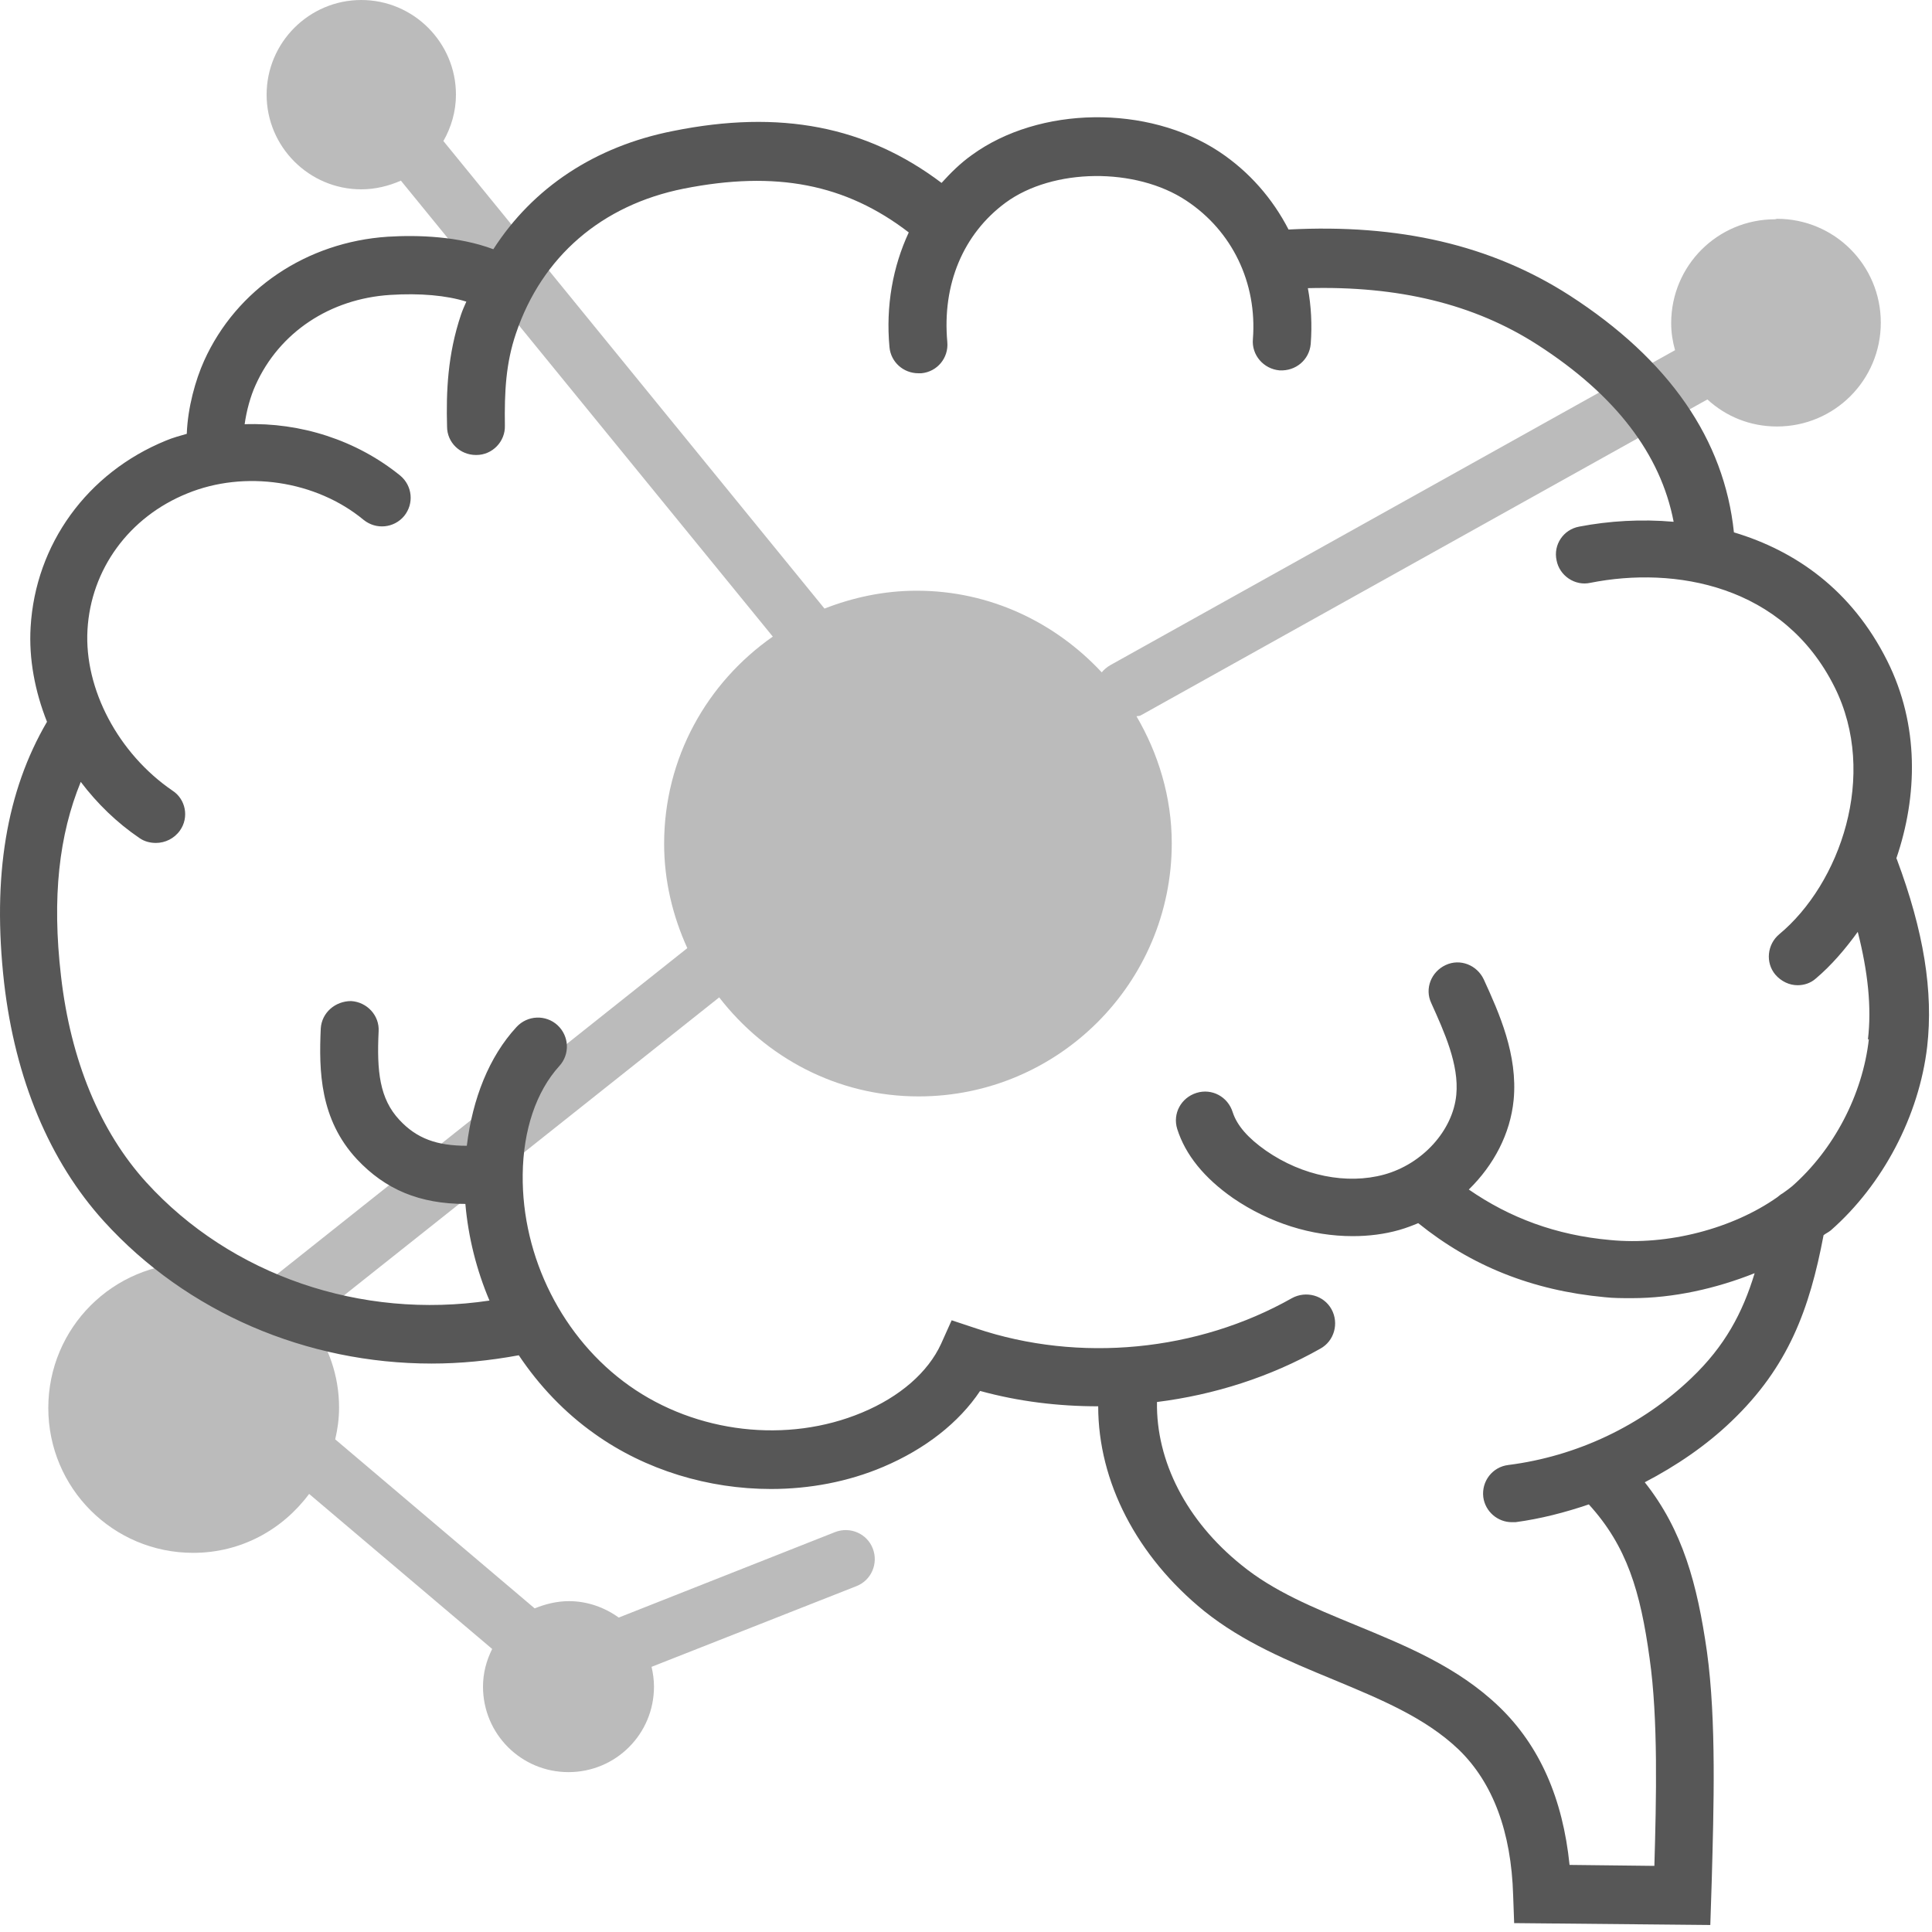
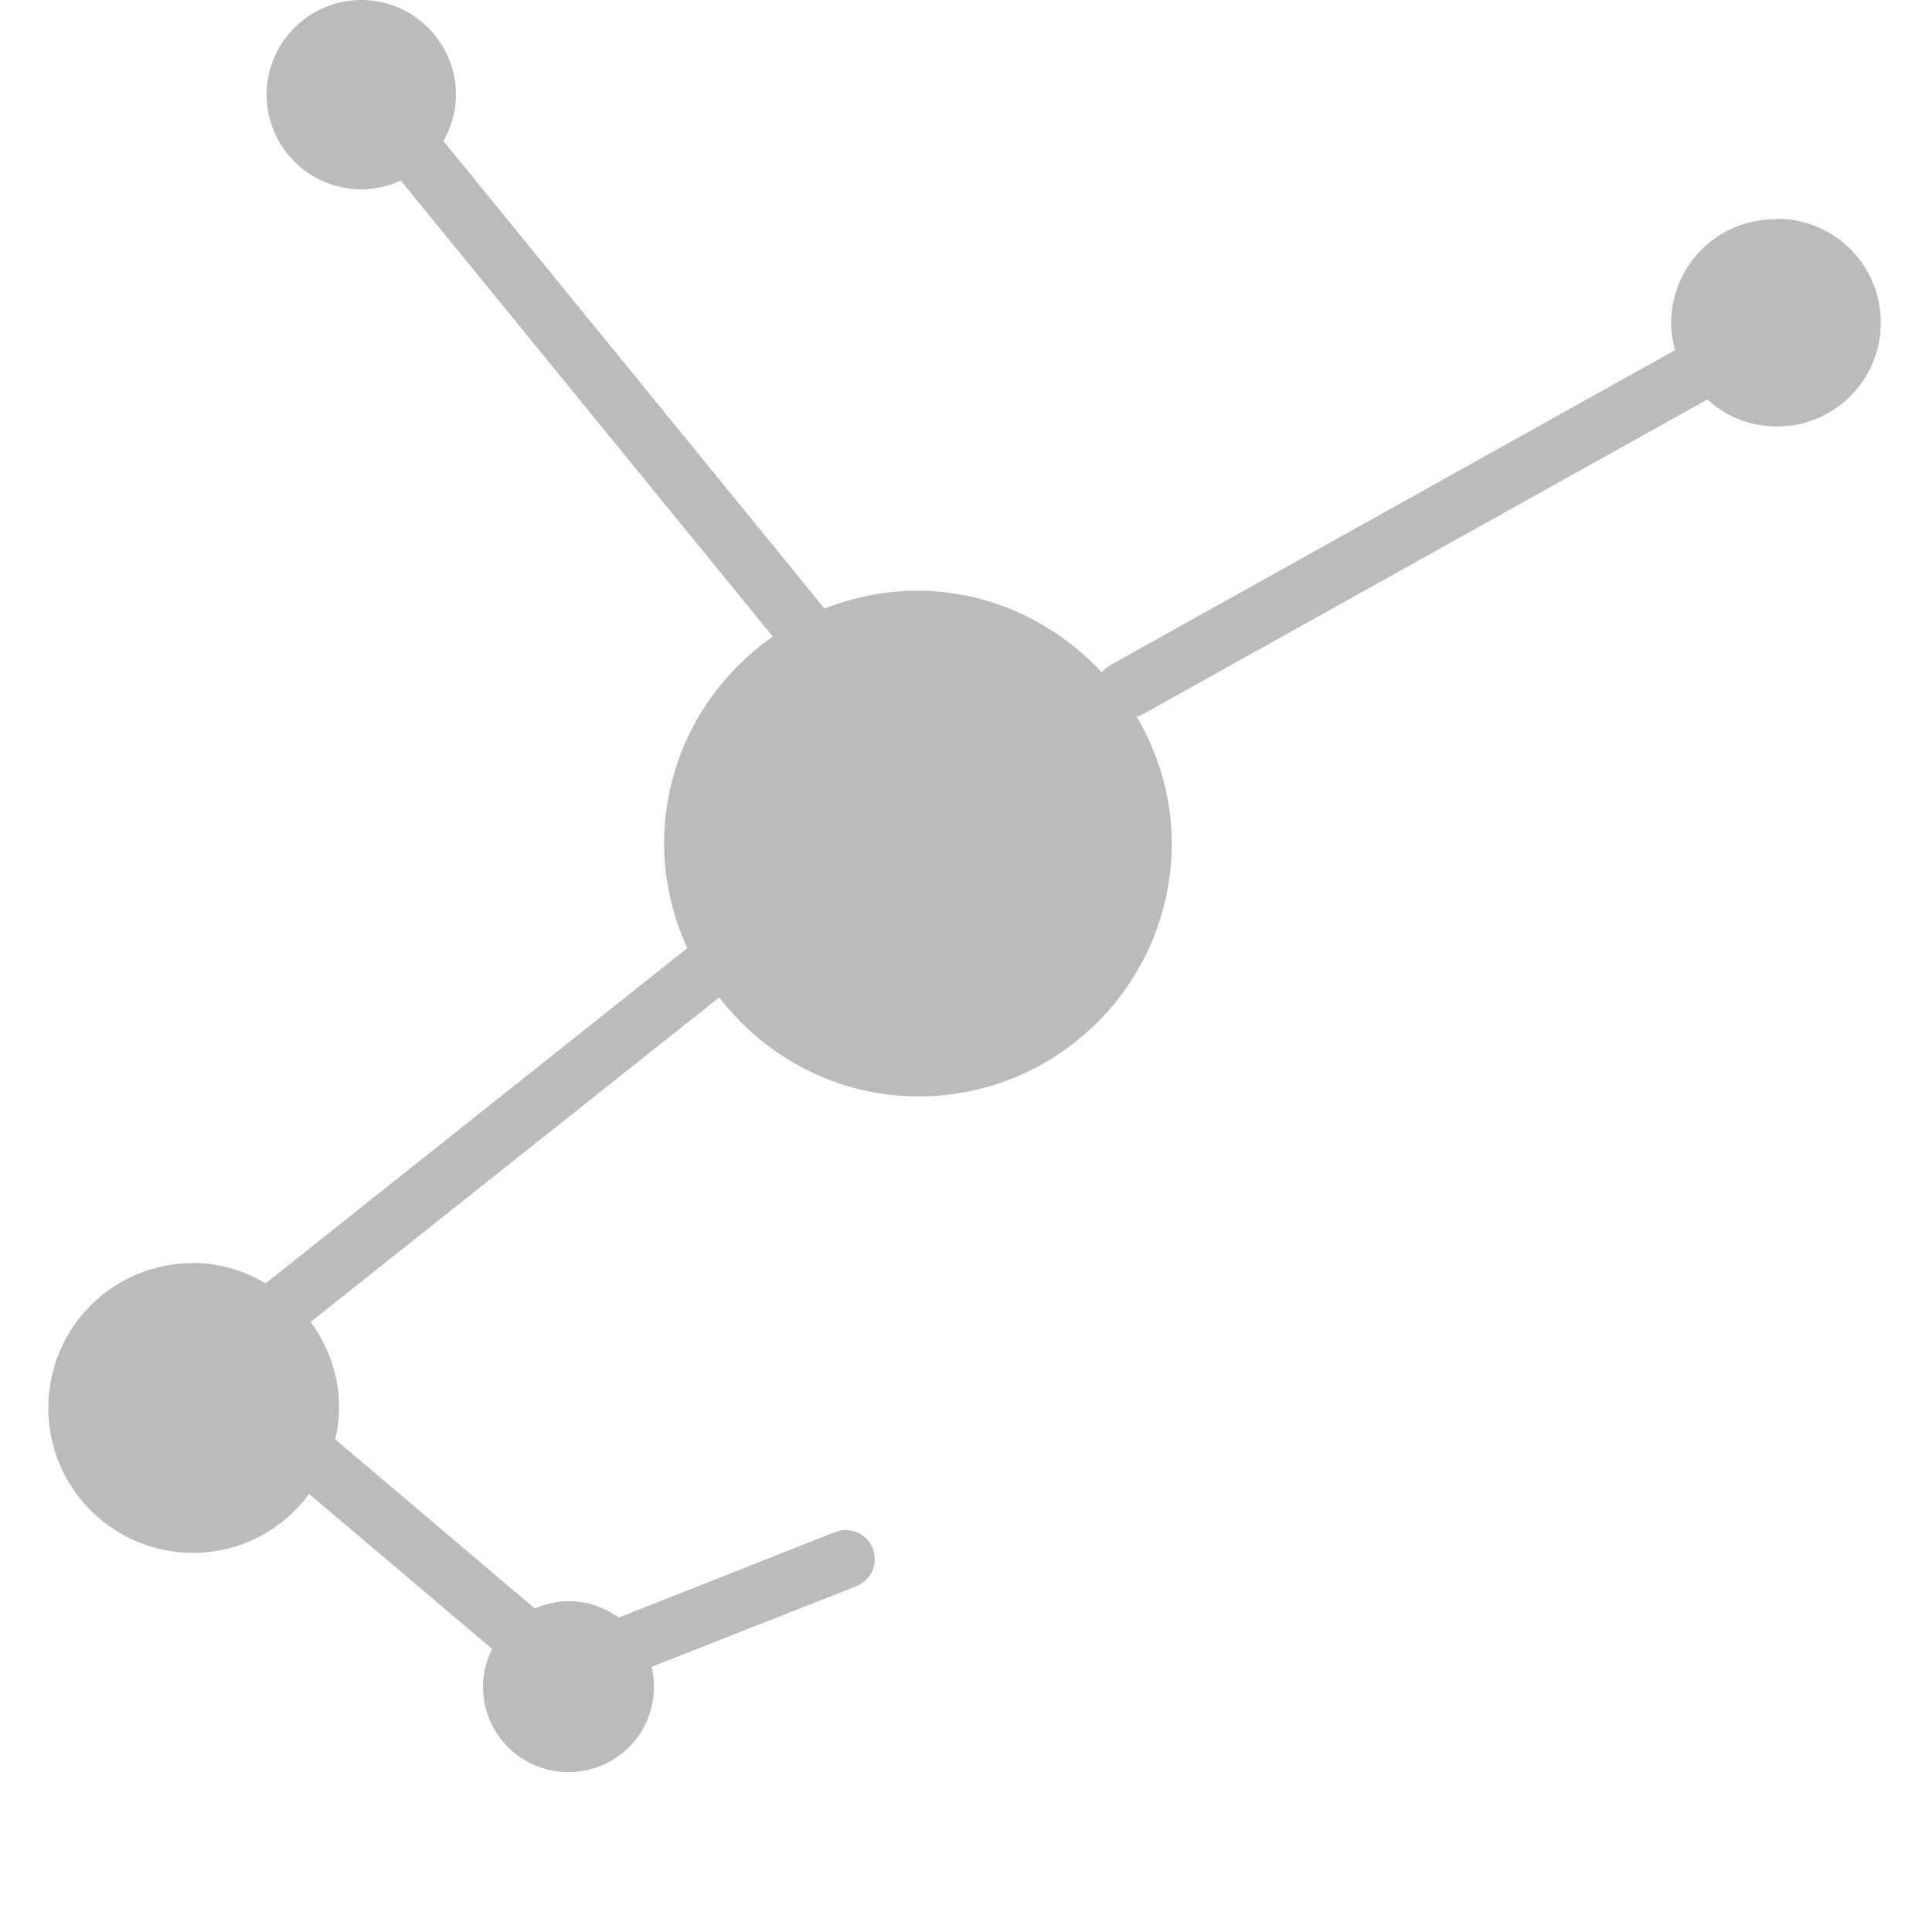
<svg xmlns="http://www.w3.org/2000/svg" width="40" height="40" viewBox="0 0 40 40" fill="none">
  <g clip-path="url(#clip0_1636_106619)">
    <path opacity="0.4" d="M36.75 4.54C35.56 4.54 34.6 5.5 34.6 6.69C34.6 6.89 34.63 7.07 34.68 7.25L22.99 13.77C22.92 13.81 22.86 13.86 22.81 13.92C21.85 12.89 20.5 12.23 18.98 12.23C18.3 12.23 17.66 12.37 17.07 12.6L9.18 2.92C9.34 2.64 9.44 2.31 9.44 1.96C9.44 0.88 8.56 3.8147e-06 7.48 3.8147e-06C6.4 3.8147e-06 5.52 0.88 5.52 1.96C5.52 3.04 6.4 3.92 7.48 3.92C7.77 3.92 8.05 3.85 8.3 3.74L16 13.18C14.64 14.13 13.75 15.69 13.75 17.47C13.75 18.24 13.93 18.97 14.23 19.63L5.5 26.57C5.06 26.31 4.55 26.15 4 26.15C2.34 26.15 1 27.49 1 29.15C1 30.81 2.34 32.15 4 32.15C4.99 32.15 5.85 31.67 6.4 30.93L10.19 34.14C10.07 34.38 10 34.64 10 34.92C10 35.9 10.79 36.69 11.77 36.69C12.75 36.69 13.54 35.9 13.54 34.92C13.54 34.78 13.52 34.64 13.49 34.51L17.73 32.84C18.04 32.72 18.19 32.37 18.07 32.06C17.95 31.75 17.6 31.6 17.29 31.72L12.81 33.49C12.52 33.28 12.16 33.15 11.78 33.15C11.53 33.15 11.29 33.21 11.07 33.3L6.94 29.8C6.99 29.59 7.02 29.37 7.02 29.14C7.02 28.48 6.8 27.87 6.43 27.37L14.89 20.65C15.85 21.89 17.33 22.7 19.02 22.7C21.91 22.7 24.26 20.35 24.26 17.46C24.26 16.5 23.98 15.6 23.53 14.83C23.56 14.82 23.59 14.83 23.62 14.81L35.35 8.27C35.73 8.62 36.23 8.83 36.79 8.83C37.98 8.83 38.94 7.87 38.94 6.68C38.94 5.49 37.98 4.53 36.79 4.53L36.75 4.54Z" fill="#575757" />
-     <path d="M39.262 17.77C39.701 16.486 39.741 15.013 39.072 13.68C38.334 12.207 37.166 11.401 35.899 11.022C35.699 9.101 34.562 7.449 32.496 6.116C30.869 5.071 28.963 4.633 26.678 4.752C26.349 4.115 25.87 3.558 25.241 3.14C23.765 2.164 21.519 2.194 20.122 3.209C19.883 3.379 19.683 3.578 19.494 3.787C17.937 2.612 16.151 2.264 13.936 2.712C12.319 3.03 11.032 3.886 10.214 5.16C9.495 4.891 8.657 4.862 8.028 4.901C6.352 5.011 4.895 5.986 4.226 7.469C4.047 7.867 3.887 8.435 3.867 8.982C3.727 9.022 3.578 9.062 3.438 9.121C1.802 9.788 0.734 11.271 0.634 12.983C0.594 13.64 0.724 14.317 0.973 14.944C0.135 16.377 -0.164 18.139 0.085 20.348C0.315 22.339 1.023 24.041 2.151 25.285C3.867 27.176 6.352 28.231 8.936 28.231C9.535 28.231 10.134 28.171 10.732 28.061C10.732 28.061 10.732 28.061 10.742 28.061C11.162 28.689 11.69 29.246 12.309 29.684C13.367 30.44 14.674 30.828 15.961 30.828C16.76 30.828 17.558 30.679 18.286 30.37C19.154 30.002 19.853 29.455 20.292 28.798C21.09 29.017 21.909 29.116 22.737 29.116C22.737 30.679 23.535 32.222 24.932 33.356C25.74 34.003 26.678 34.391 27.596 34.77C28.574 35.178 29.502 35.556 30.201 36.223C30.909 36.909 31.289 37.925 31.328 39.238L31.349 39.816L35.41 39.855L35.44 38.93C35.48 37.457 35.539 35.626 35.34 34.192C35.14 32.799 34.841 31.684 34.053 30.689C34.701 30.351 35.32 29.933 35.849 29.425C37.026 28.3 37.465 27.106 37.755 25.573C37.805 25.534 37.855 25.514 37.904 25.474C38.982 24.528 39.731 23.105 39.9 21.672C40.03 20.527 39.83 19.283 39.272 17.79L39.262 17.77ZM38.693 21.513C38.563 22.667 37.964 23.802 37.106 24.558C37.046 24.608 36.977 24.658 36.907 24.707C36.867 24.727 36.837 24.757 36.797 24.787C35.879 25.434 34.532 25.792 33.334 25.673C32.217 25.573 31.259 25.215 30.41 24.628C30.929 24.12 31.269 23.473 31.338 22.776C31.428 21.841 31.039 20.975 30.72 20.278C30.58 19.98 30.231 19.84 29.931 19.98C29.632 20.119 29.492 20.468 29.632 20.766C29.901 21.363 30.211 22.04 30.151 22.667C30.081 23.404 29.453 24.1 28.654 24.319C27.886 24.528 26.968 24.349 26.209 23.822C25.84 23.563 25.611 23.304 25.521 23.025C25.421 22.707 25.092 22.528 24.773 22.627C24.453 22.727 24.274 23.055 24.373 23.374C24.543 23.911 24.932 24.389 25.531 24.807C26.289 25.324 27.157 25.593 28.006 25.593C28.335 25.593 28.664 25.553 28.974 25.464C29.113 25.424 29.243 25.374 29.363 25.324C30.46 26.21 31.728 26.718 33.224 26.857C33.404 26.877 33.594 26.877 33.783 26.877C34.651 26.877 35.529 26.678 36.328 26.36C36.078 27.186 35.709 27.872 35.021 28.529C33.993 29.515 32.646 30.151 31.229 30.331C30.899 30.37 30.67 30.669 30.71 30.997C30.75 31.296 31.009 31.515 31.299 31.515C31.328 31.515 31.349 31.515 31.378 31.515C31.897 31.445 32.396 31.316 32.895 31.147C33.684 32.013 33.963 32.948 34.153 34.332C34.332 35.586 34.292 37.248 34.252 38.631L32.496 38.611C32.356 37.238 31.877 36.143 31.039 35.337C30.181 34.511 29.103 34.073 28.066 33.645C27.197 33.287 26.369 32.948 25.701 32.401C24.563 31.485 23.934 30.251 23.954 29.027C25.142 28.878 26.299 28.509 27.337 27.922C27.626 27.763 27.726 27.395 27.567 27.106C27.407 26.817 27.038 26.718 26.748 26.877C24.792 27.982 22.348 28.221 20.212 27.504L19.703 27.335L19.484 27.823C19.214 28.41 18.636 28.917 17.847 29.246C16.301 29.893 14.415 29.674 13.027 28.689C11.65 27.713 10.802 26.031 10.822 24.319C10.832 23.394 11.102 22.597 11.581 22.07C11.8 21.831 11.79 21.453 11.541 21.224C11.301 21.005 10.922 21.015 10.693 21.264C10.124 21.881 9.784 22.747 9.665 23.722C9.046 23.722 8.627 23.573 8.268 23.185C7.859 22.747 7.799 22.179 7.839 21.353C7.859 21.025 7.599 20.746 7.27 20.726C6.941 20.726 6.661 20.965 6.641 21.294C6.601 22.169 6.621 23.175 7.39 24.001C7.978 24.628 8.687 24.926 9.635 24.926C9.695 25.613 9.864 26.29 10.134 26.927C7.479 27.325 4.785 26.409 3.029 24.479C2.071 23.424 1.462 21.951 1.263 20.209C1.073 18.576 1.223 17.283 1.672 16.188C2.011 16.636 2.42 17.034 2.889 17.352C2.989 17.422 3.109 17.452 3.228 17.452C3.418 17.452 3.608 17.362 3.727 17.193C3.917 16.924 3.847 16.546 3.568 16.367C2.45 15.601 1.742 14.267 1.811 13.043C1.881 11.789 2.67 10.704 3.877 10.216C5.065 9.729 6.541 9.947 7.529 10.764C7.789 10.973 8.158 10.933 8.367 10.684C8.577 10.425 8.537 10.057 8.288 9.848C7.38 9.111 6.222 8.743 5.065 8.783C5.104 8.504 5.184 8.206 5.294 7.967C5.783 6.882 6.831 6.185 8.078 6.106C8.697 6.066 9.246 6.116 9.655 6.245C9.615 6.335 9.575 6.424 9.545 6.514C9.266 7.34 9.236 8.116 9.256 8.833C9.256 9.161 9.525 9.42 9.854 9.42H9.864C10.194 9.42 10.463 9.141 10.453 8.813C10.443 8.106 10.473 7.519 10.683 6.902C11.221 5.31 12.459 4.245 14.155 3.906C16.061 3.528 17.508 3.807 18.815 4.812C18.486 5.519 18.336 6.335 18.416 7.191C18.446 7.499 18.705 7.728 19.015 7.728C19.035 7.728 19.055 7.728 19.075 7.728C19.404 7.698 19.643 7.41 19.613 7.081C19.504 5.887 19.943 4.842 20.821 4.195C21.799 3.478 23.515 3.458 24.563 4.155C25.511 4.782 26.03 5.857 25.94 7.021C25.91 7.35 26.16 7.638 26.489 7.668C26.828 7.688 27.108 7.449 27.137 7.121C27.167 6.723 27.147 6.335 27.078 5.966C28.934 5.917 30.51 6.285 31.837 7.141C33.444 8.176 34.382 9.4 34.651 10.803C33.983 10.744 33.314 10.784 32.696 10.903C32.366 10.963 32.157 11.281 32.227 11.6C32.286 11.918 32.606 12.137 32.925 12.067C34.671 11.719 36.927 12.107 37.984 14.227C38.892 16.049 38.094 18.298 36.837 19.343C36.587 19.552 36.547 19.93 36.757 20.179C36.877 20.318 37.046 20.398 37.216 20.398C37.346 20.398 37.485 20.358 37.595 20.259C37.914 19.99 38.204 19.651 38.463 19.293C38.673 20.119 38.753 20.856 38.673 21.523L38.693 21.513Z" fill="#575757" />
  </g>
  <defs>
    <clipPath id="clip0_1636_106619">
      <rect width="40" height="40" fill="white" />
    </clipPath>
  </defs>
</svg>